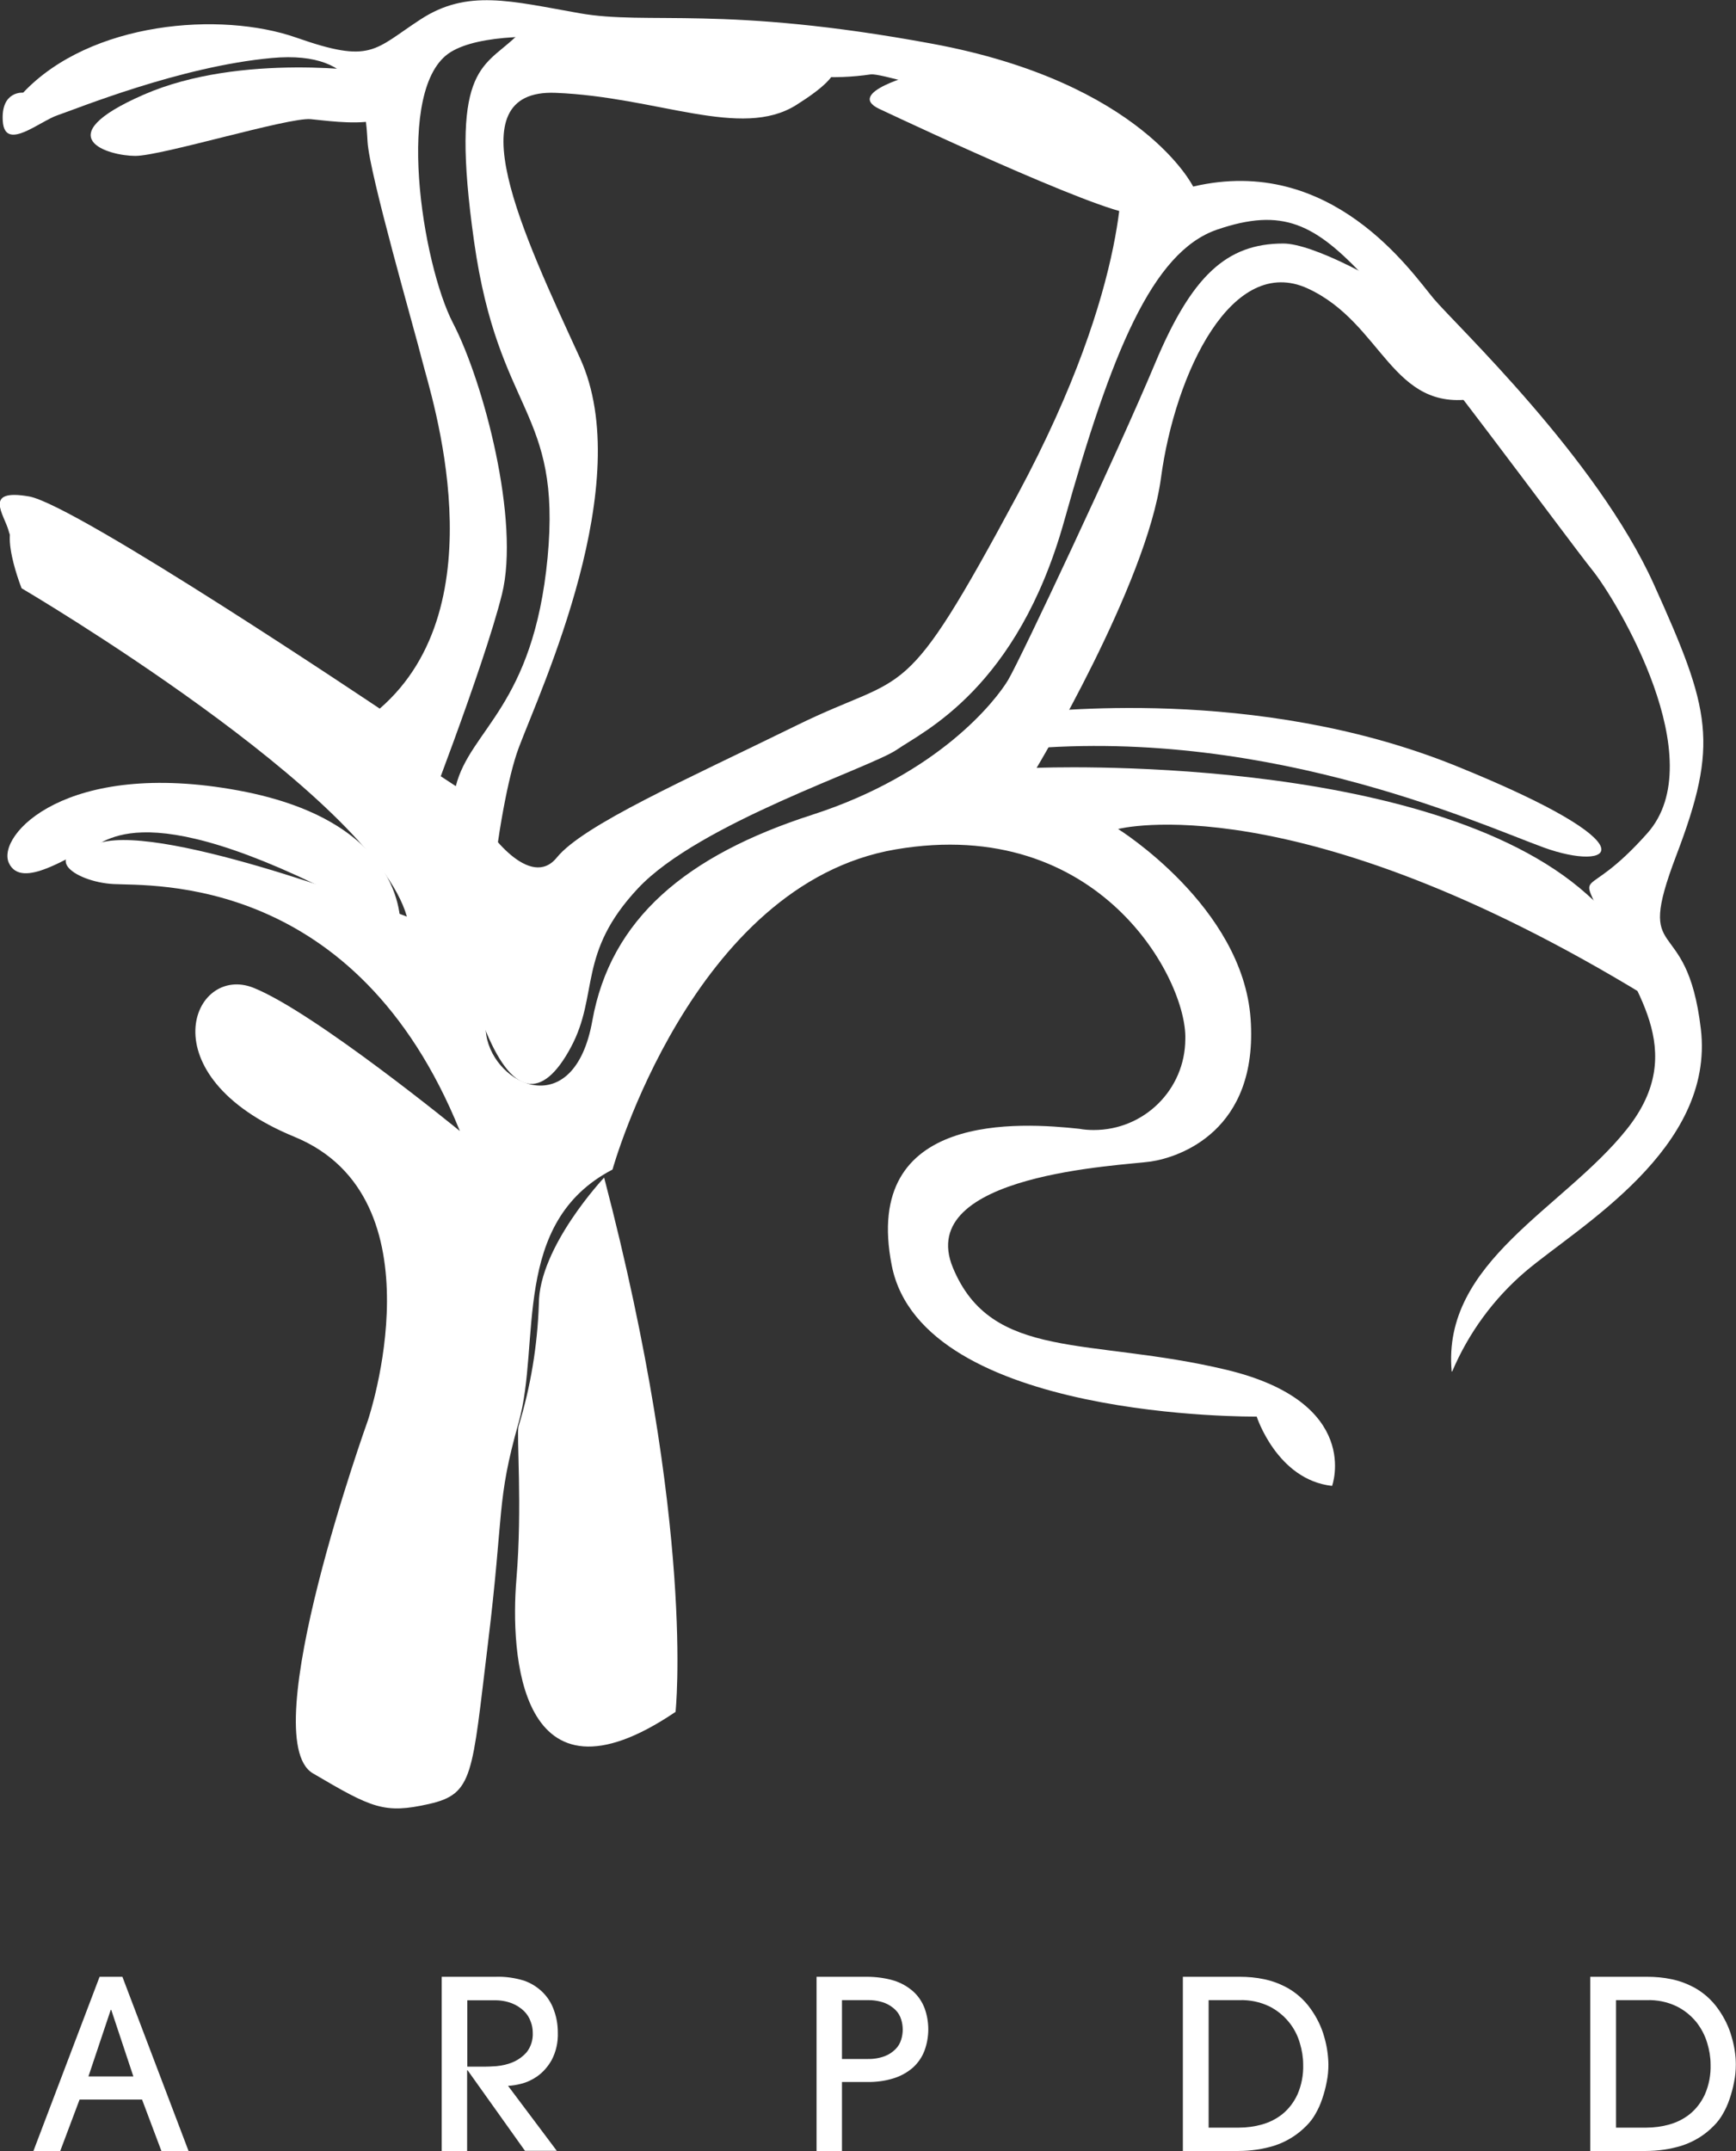
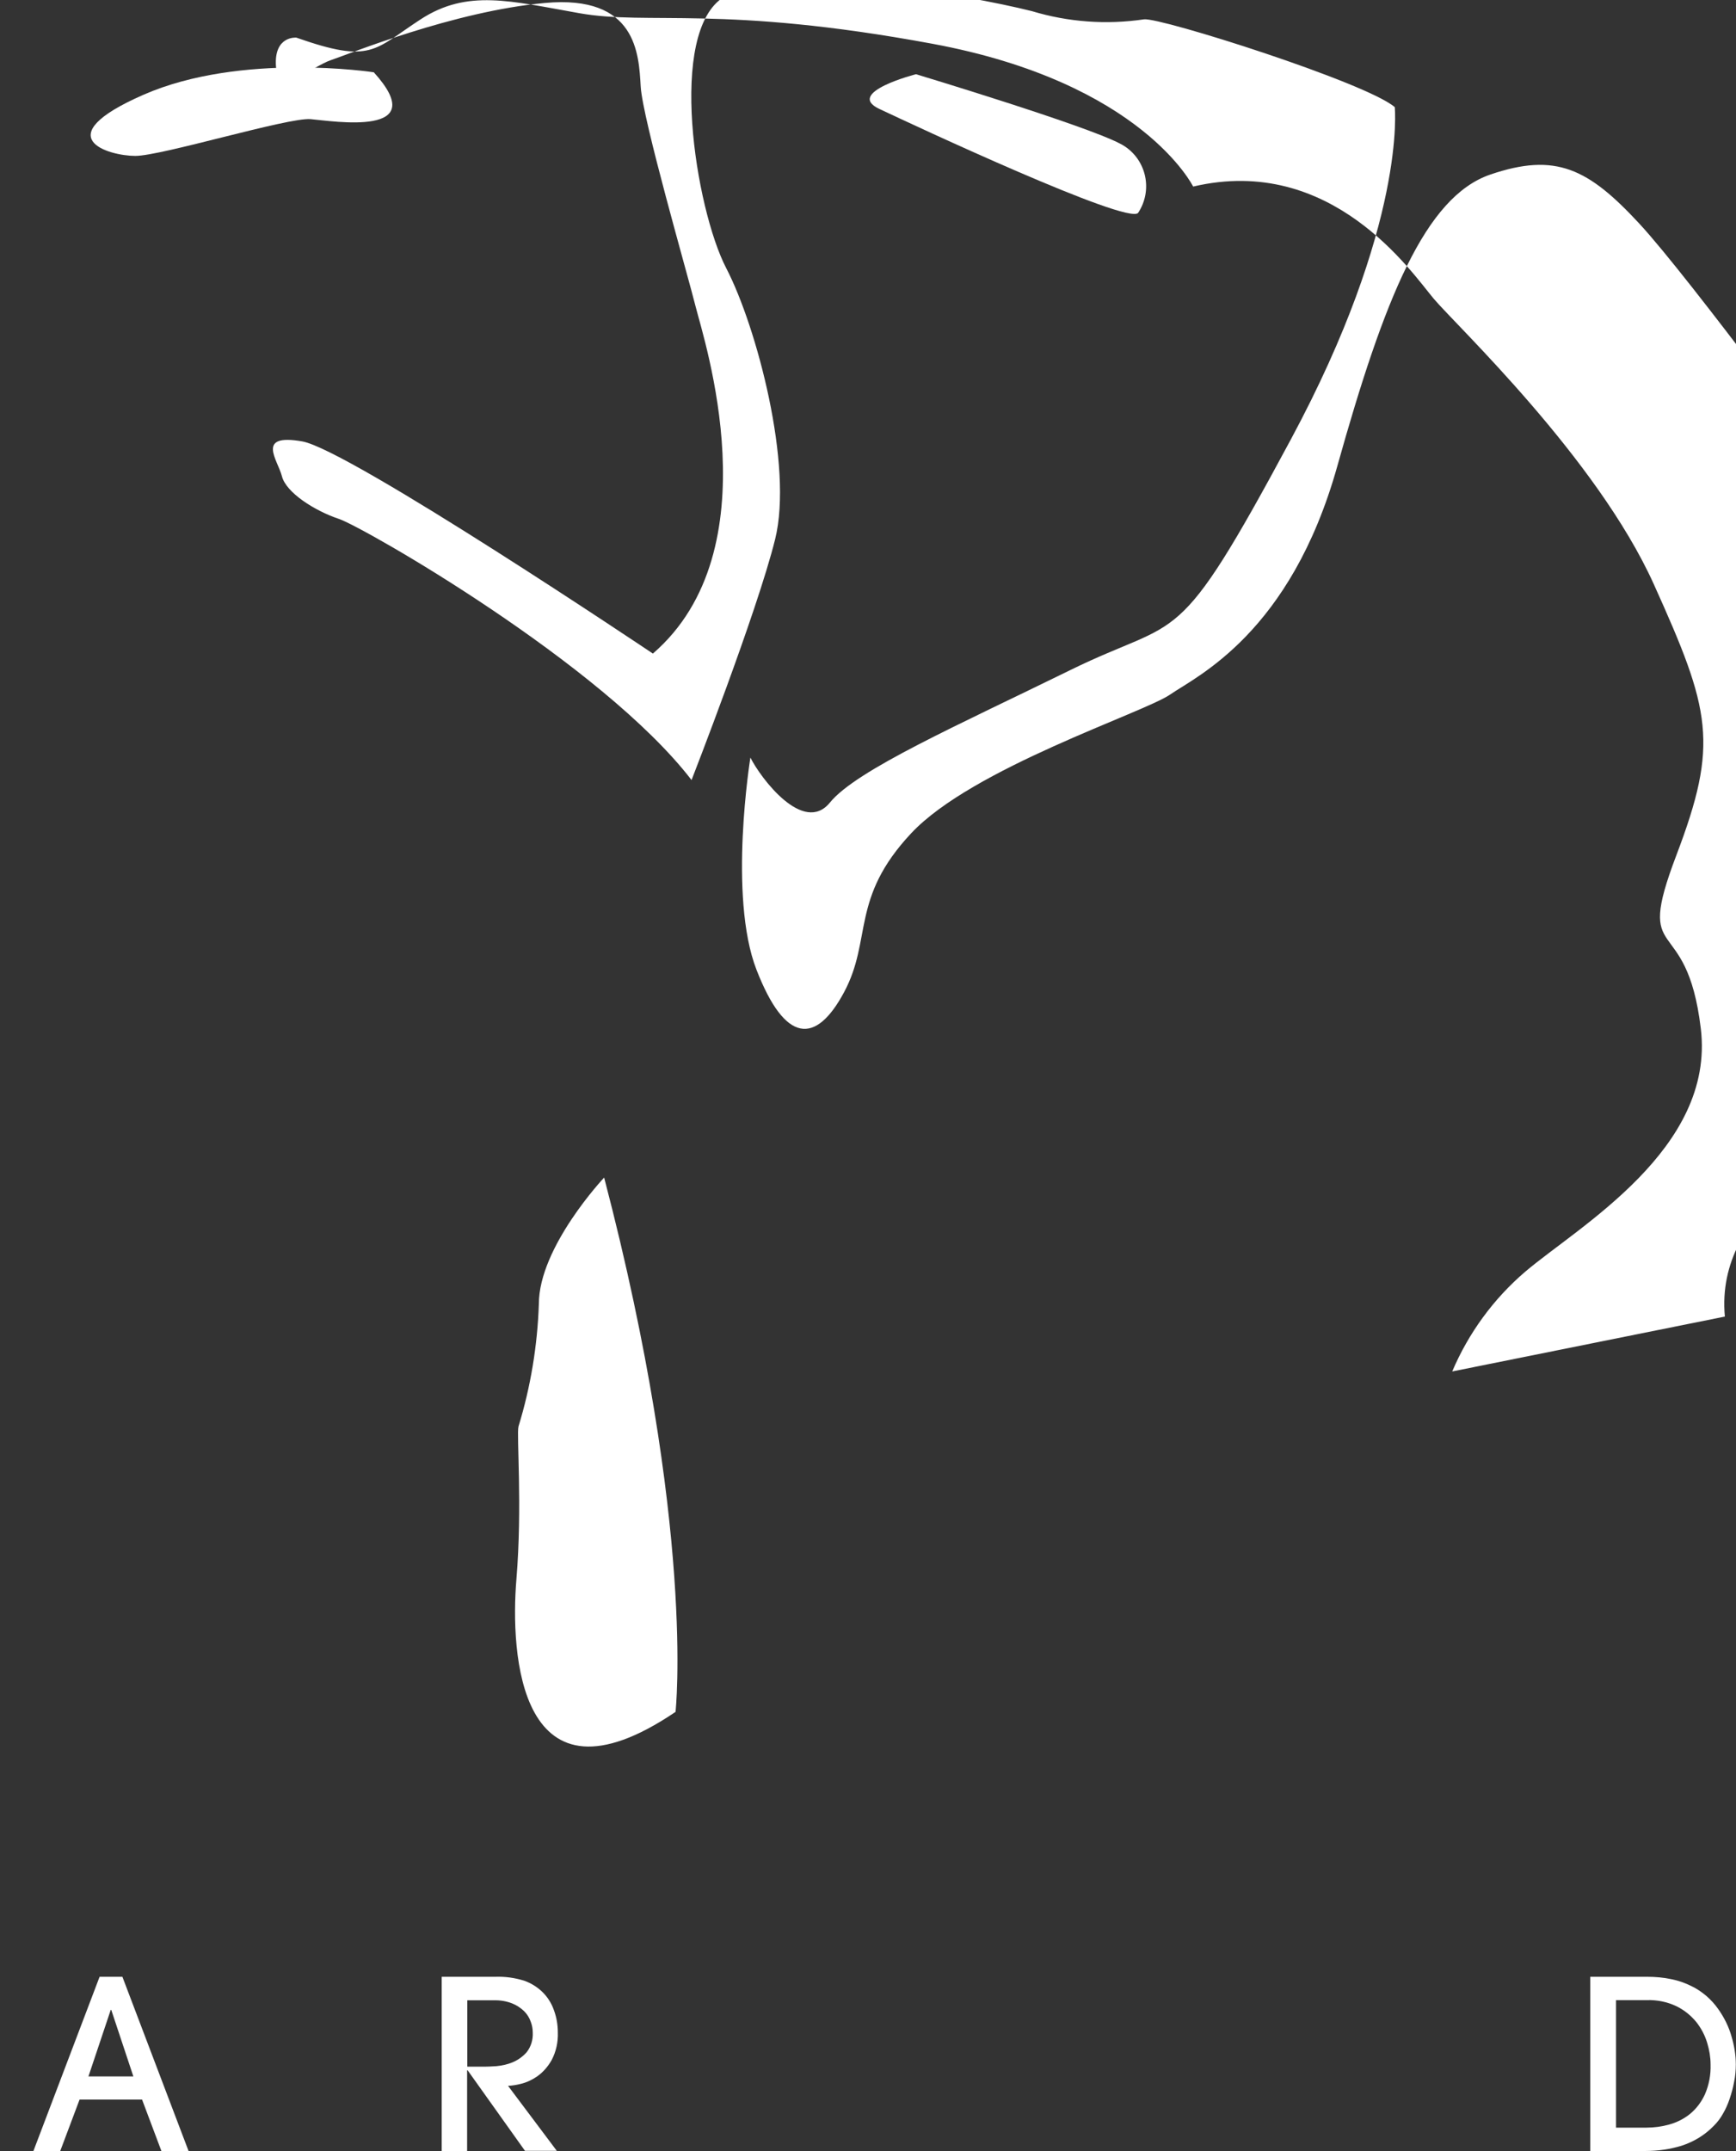
<svg xmlns="http://www.w3.org/2000/svg" viewBox="0 0 99.71 123.48">
  <rect x="0" y="0" width="99.71" height="123.48" fill="#333333" stroke="none" />
  <g>
    <path d="M9.27,123.48l-1.11-2.95h-3.59l-1.11,2.95H1.92l3.8-10h1.31l3.8,10h-1.56Zm-1.61-4.28l-1.27-3.82h-.03l-1.28,3.82h2.58Z" style="fill:#fff;" />
    <path d="M30.16,123.48l-3.3-4.63h-.03v4.63h-1.46v-10h3.09c.56-.02,1.13,.06,1.66,.23,.37,.13,.71,.34,1,.61,.32,.3,.56,.68,.7,1.09,.15,.41,.22,.84,.22,1.27,.02,.55-.1,1.1-.36,1.59-.21,.37-.49,.69-.83,.93-.29,.2-.61,.35-.95,.43-.24,.06-.48,.1-.72,.11l2.8,3.73h-1.83Zm-3.32-4.84h1c.15,0,.38-.01,.68-.03,.32-.03,.63-.1,.92-.22,.31-.13,.59-.33,.81-.58,.25-.32,.37-.72,.35-1.12,0-.22-.04-.44-.12-.64-.08-.23-.21-.43-.38-.6-.2-.19-.43-.34-.68-.44-.33-.13-.69-.19-1.04-.18h-1.54v3.82Z" style="fill:#fff;" />
-     <path d="M48.36,123.48h-1.46v-10h2.89c.53,0,1.06,.07,1.56,.22,.41,.13,.78,.34,1.1,.62,.29,.26,.51,.59,.65,.95,.29,.79,.29,1.66,0,2.45-.14,.37-.36,.69-.65,.96-.32,.28-.69,.49-1.1,.62-.5,.16-1.03,.23-1.56,.22h-1.43v3.95Zm0-5.28h1.43c.35,.01,.69-.04,1.02-.16,.24-.09,.45-.23,.63-.41,.15-.15,.26-.34,.32-.54,.12-.38,.12-.78,0-1.16-.06-.2-.17-.39-.32-.54-.18-.18-.4-.32-.63-.41-.33-.12-.67-.17-1.02-.16h-1.43v3.38Z" style="fill:#fff;" />
-     <path d="M67.96,113.48h3.24c.47,0,.95,.04,1.41,.14,.39,.08,.77,.21,1.13,.39,.32,.15,.61,.35,.88,.58,.25,.22,.47,.46,.66,.73,.35,.49,.62,1.03,.78,1.61,.15,.51,.23,1.05,.24,1.58,0,.34-.03,.68-.1,1.01-.06,.33-.15,.66-.26,.98-.1,.3-.23,.59-.39,.86-.14,.25-.31,.47-.51,.67-.52,.53-1.15,.92-1.86,1.15-.66,.2-1.35,.3-2.05,.3h-3.19v-10Zm1.46,8.66h1.74c.45,0,.89-.06,1.32-.18,.43-.12,.83-.32,1.18-.6,.37-.3,.66-.69,.86-1.12,.24-.55,.35-1.14,.33-1.73,0-.41-.07-.82-.19-1.22-.26-.92-.9-1.68-1.75-2.11-.54-.26-1.13-.38-1.72-.36h-1.77v7.32Z" style="fill:#fff;" />
    <path d="M91.36,113.48h3.24c.47,0,.95,.04,1.41,.14,.39,.08,.77,.21,1.13,.39,.32,.15,.61,.35,.88,.58,.25,.22,.47,.46,.66,.73,.35,.49,.62,1.03,.78,1.61,.15,.51,.24,1.05,.24,1.58,0,.34-.03,.68-.1,1.01-.06,.33-.15,.66-.26,.98-.1,.3-.23,.59-.39,.86-.14,.25-.31,.47-.51,.67-.51,.53-1.15,.92-1.86,1.15-.66,.2-1.35,.3-2.05,.3h-3.19v-10Zm1.46,8.66h1.74c.45,0,.89-.06,1.32-.18,.43-.12,.83-.32,1.18-.6,.37-.3,.66-.69,.86-1.12,.24-.55,.35-1.14,.33-1.73,0-.41-.07-.82-.19-1.22-.13-.44-.34-.84-.62-1.2-.31-.38-.69-.69-1.13-.91-.54-.26-1.13-.38-1.72-.36h-1.77v7.33Z" style="fill:#fff;" />
  </g>
  <g>
-     <path d="M26.39,64.91s-8.31-6.79-11.82-8.2-6.2,5.04,2.34,8.55c8.55,3.51,4.22,16.28,4.22,16.28,0,0-6.56,18.26-3.16,20.26s4.1,2.34,6.67,1.76,2.46-1.64,3.39-9.25,.47-8.08,1.76-12.65-.47-11.47,5.39-14.52c0,0,4.56-16.39,16.27-18.38s16.74,7.49,16.63,10.89c-.01,2.9-2.37,5.23-5.27,5.22-.27,0-.55-.02-.82-.07-3.28-.35-12.53-1.05-10.77,7.85s20.96,8.67,20.96,8.67c0,0,1.17,3.63,4.33,3.98,0,0,1.76-4.8-6.09-6.67s-13.46-.47-15.69-5.86,9.72-5.85,11.36-6.09,6.2-1.75,5.74-8.2-7.61-10.89-7.61-10.89c0,0,10.19-2.69,30.33,9.6,0,0,5.74,2.34-3.4-5.85s-31.61-7.26-31.61-7.26c0,0,6.32-10.54,7.14-16.63s4.1-12.88,8.43-10.89c4.33,1.99,4.8,7.14,9.6,6.32s-7.73-8.9-11-8.9-5.27,1.87-7.38,6.91-7.73,16.98-8.43,18.15-3.98,5.39-11.24,7.73-11.59,5.98-12.64,11.83-5.62,3.75-6.09,.82,.59-13.11,1.87-16.51,6.79-15.22,3.51-22.36-7.25-15.45-1.4-15.22c5.85,.23,10.65,2.69,13.82,.7s2.92-2.93-.47-2.93-13.82-2.69-15.69-.94c-1.87,1.76-3.75,1.76-2.34,11.71s5.03,9.6,4.22,18.15c-.82,8.55-4.45,9.84-5.27,13.11,0,0-21.89-14.4-24.35-15.22s-.59,3.86-.59,3.86c0,0,20.14,11.83,22.13,18.85,0,0-12.88-5.03-17.21-4.33s-1.87,2.34,.35,2.46c2.23,.12,13.93-.58,19.9,14.17" style="fill:#fff;" />
    <path d="M21.47,4.15s-7.61-1.17-13.23,1.29c-5.62,2.46-1.99,3.51-.47,3.51s8.78-2.22,10.07-2.11,7.03,1.06,3.63-2.69" style="fill:#fff;" />
    <path d="M52.61,4.26s-4.1,1.05-2.11,1.99,14.28,6.68,14.87,5.97c.84-1.27,.5-2.98-.77-3.82-.09-.06-.18-.11-.28-.16-1.99-1.05-11.71-3.98-11.71-3.98" style="fill:#fff;" />
    <path d="M38.8,98.28s1.17-10.54-4.1-30.68c0,0-3.75,3.98-3.75,7.26-.08,2.38-.47,4.75-1.17,7.03-.12,.47,.23,4.57-.12,8.78s.12,13.7,9.13,7.61" style="fill:#fff;" />
-     <path d="M83.41,78.73c.94-2.21,2.38-4.18,4.21-5.74,3.04-2.58,10.89-7.03,10.07-13.93s-3.86-3.51-1.41-9.95,1.99-8.31-1.29-15.57-11.36-14.87-12.64-16.39-5.86-8.31-13.82-6.44c0,0-2.93-5.97-14.99-8.2s-16.28-1.05-20.25-1.75-6.44-1.4-9.13,.35-2.81,2.57-7.14,1.05S5.2,1.22,1.33,5.32c0,0-1.29-.12-1.17,1.64s2.11,0,3.16-.35,7.02-2.8,12.29-3.28,5.39,2.93,5.5,4.8,2.69,10.77,3.16,12.65,4.45,13.93-2.46,19.9c0,0-17.45-11.71-20.14-12.18s-1.41,1.06-1.17,1.99c.23,.94,1.87,1.99,3.28,2.46,1.4,.47,15.11,8.31,20.25,14.99,0,0,3.75-9.6,4.8-13.82s-1.05-12.18-2.81-15.57-3.4-13.58-.12-15.57,13.93-.12,17.68,.82c2.09,.63,4.28,.79,6.44,.47,.94-.12,12.76,3.63,14.4,5.04,0,0,.7,6.68-5.97,19.08-6.67,12.41-6.21,10.07-12.65,13.23s-12.3,5.74-13.82,7.61-3.98-1.4-4.57-2.58c0,0-1.29,7.96,.35,12.18s3.4,4.33,5.03,1.29c1.63-3.04,.35-5.39,3.86-9.13s13.35-6.91,14.87-7.96,6.91-3.51,9.6-13.11,5.04-15.46,8.79-16.74,5.62-.35,8.55,2.81c2.93,3.16,11.59,14.99,13,16.74s6.91,10.88,3.16,15.1-3.98,1.64-2.46,5.27,4.92,7.14,1.29,11.71-10.65,7.61-10.07,13.93" style="fill:#fff;" />
-     <path d="M22.99,53.32s.61-6.11-9.29-7.94S-.22,47.95,.51,49.54c.73,1.59,3.54-.49,4.64-.85s3.42-3.54,17.83,4.64" style="fill:#fff;" />
-     <path d="M57.41,43.14s.7-2.22,1.52-2.22,13.11-1.64,24.7,3.05,8.9,6.09,5.03,4.68-16.63-7.26-31.26-5.5" style="fill:#fff;" />
+     <path d="M83.41,78.73c.94-2.21,2.38-4.18,4.21-5.74,3.04-2.58,10.89-7.03,10.07-13.93s-3.86-3.51-1.41-9.95,1.99-8.31-1.29-15.57-11.36-14.87-12.64-16.39-5.86-8.31-13.82-6.44c0,0-2.93-5.97-14.99-8.2s-16.28-1.05-20.25-1.75-6.44-1.4-9.13,.35-2.81,2.57-7.14,1.05c0,0-1.29-.12-1.17,1.64s2.11,0,3.16-.35,7.02-2.8,12.29-3.28,5.39,2.93,5.5,4.8,2.69,10.77,3.16,12.65,4.45,13.93-2.46,19.9c0,0-17.45-11.71-20.14-12.18s-1.41,1.06-1.17,1.99c.23,.94,1.87,1.99,3.28,2.46,1.4,.47,15.11,8.31,20.25,14.99,0,0,3.75-9.6,4.8-13.82s-1.05-12.18-2.81-15.57-3.4-13.58-.12-15.57,13.93-.12,17.68,.82c2.09,.63,4.28,.79,6.44,.47,.94-.12,12.76,3.63,14.4,5.04,0,0,.7,6.68-5.97,19.08-6.67,12.41-6.21,10.07-12.65,13.23s-12.3,5.74-13.82,7.61-3.98-1.4-4.57-2.58c0,0-1.29,7.96,.35,12.18s3.4,4.33,5.03,1.29c1.63-3.04,.35-5.39,3.86-9.13s13.35-6.91,14.87-7.96,6.91-3.51,9.6-13.11,5.04-15.46,8.79-16.74,5.62-.35,8.55,2.81c2.93,3.16,11.59,14.99,13,16.74s6.91,10.88,3.16,15.1-3.98,1.64-2.46,5.27,4.92,7.14,1.29,11.71-10.65,7.61-10.07,13.93" style="fill:#fff;" />
  </g>
</svg>